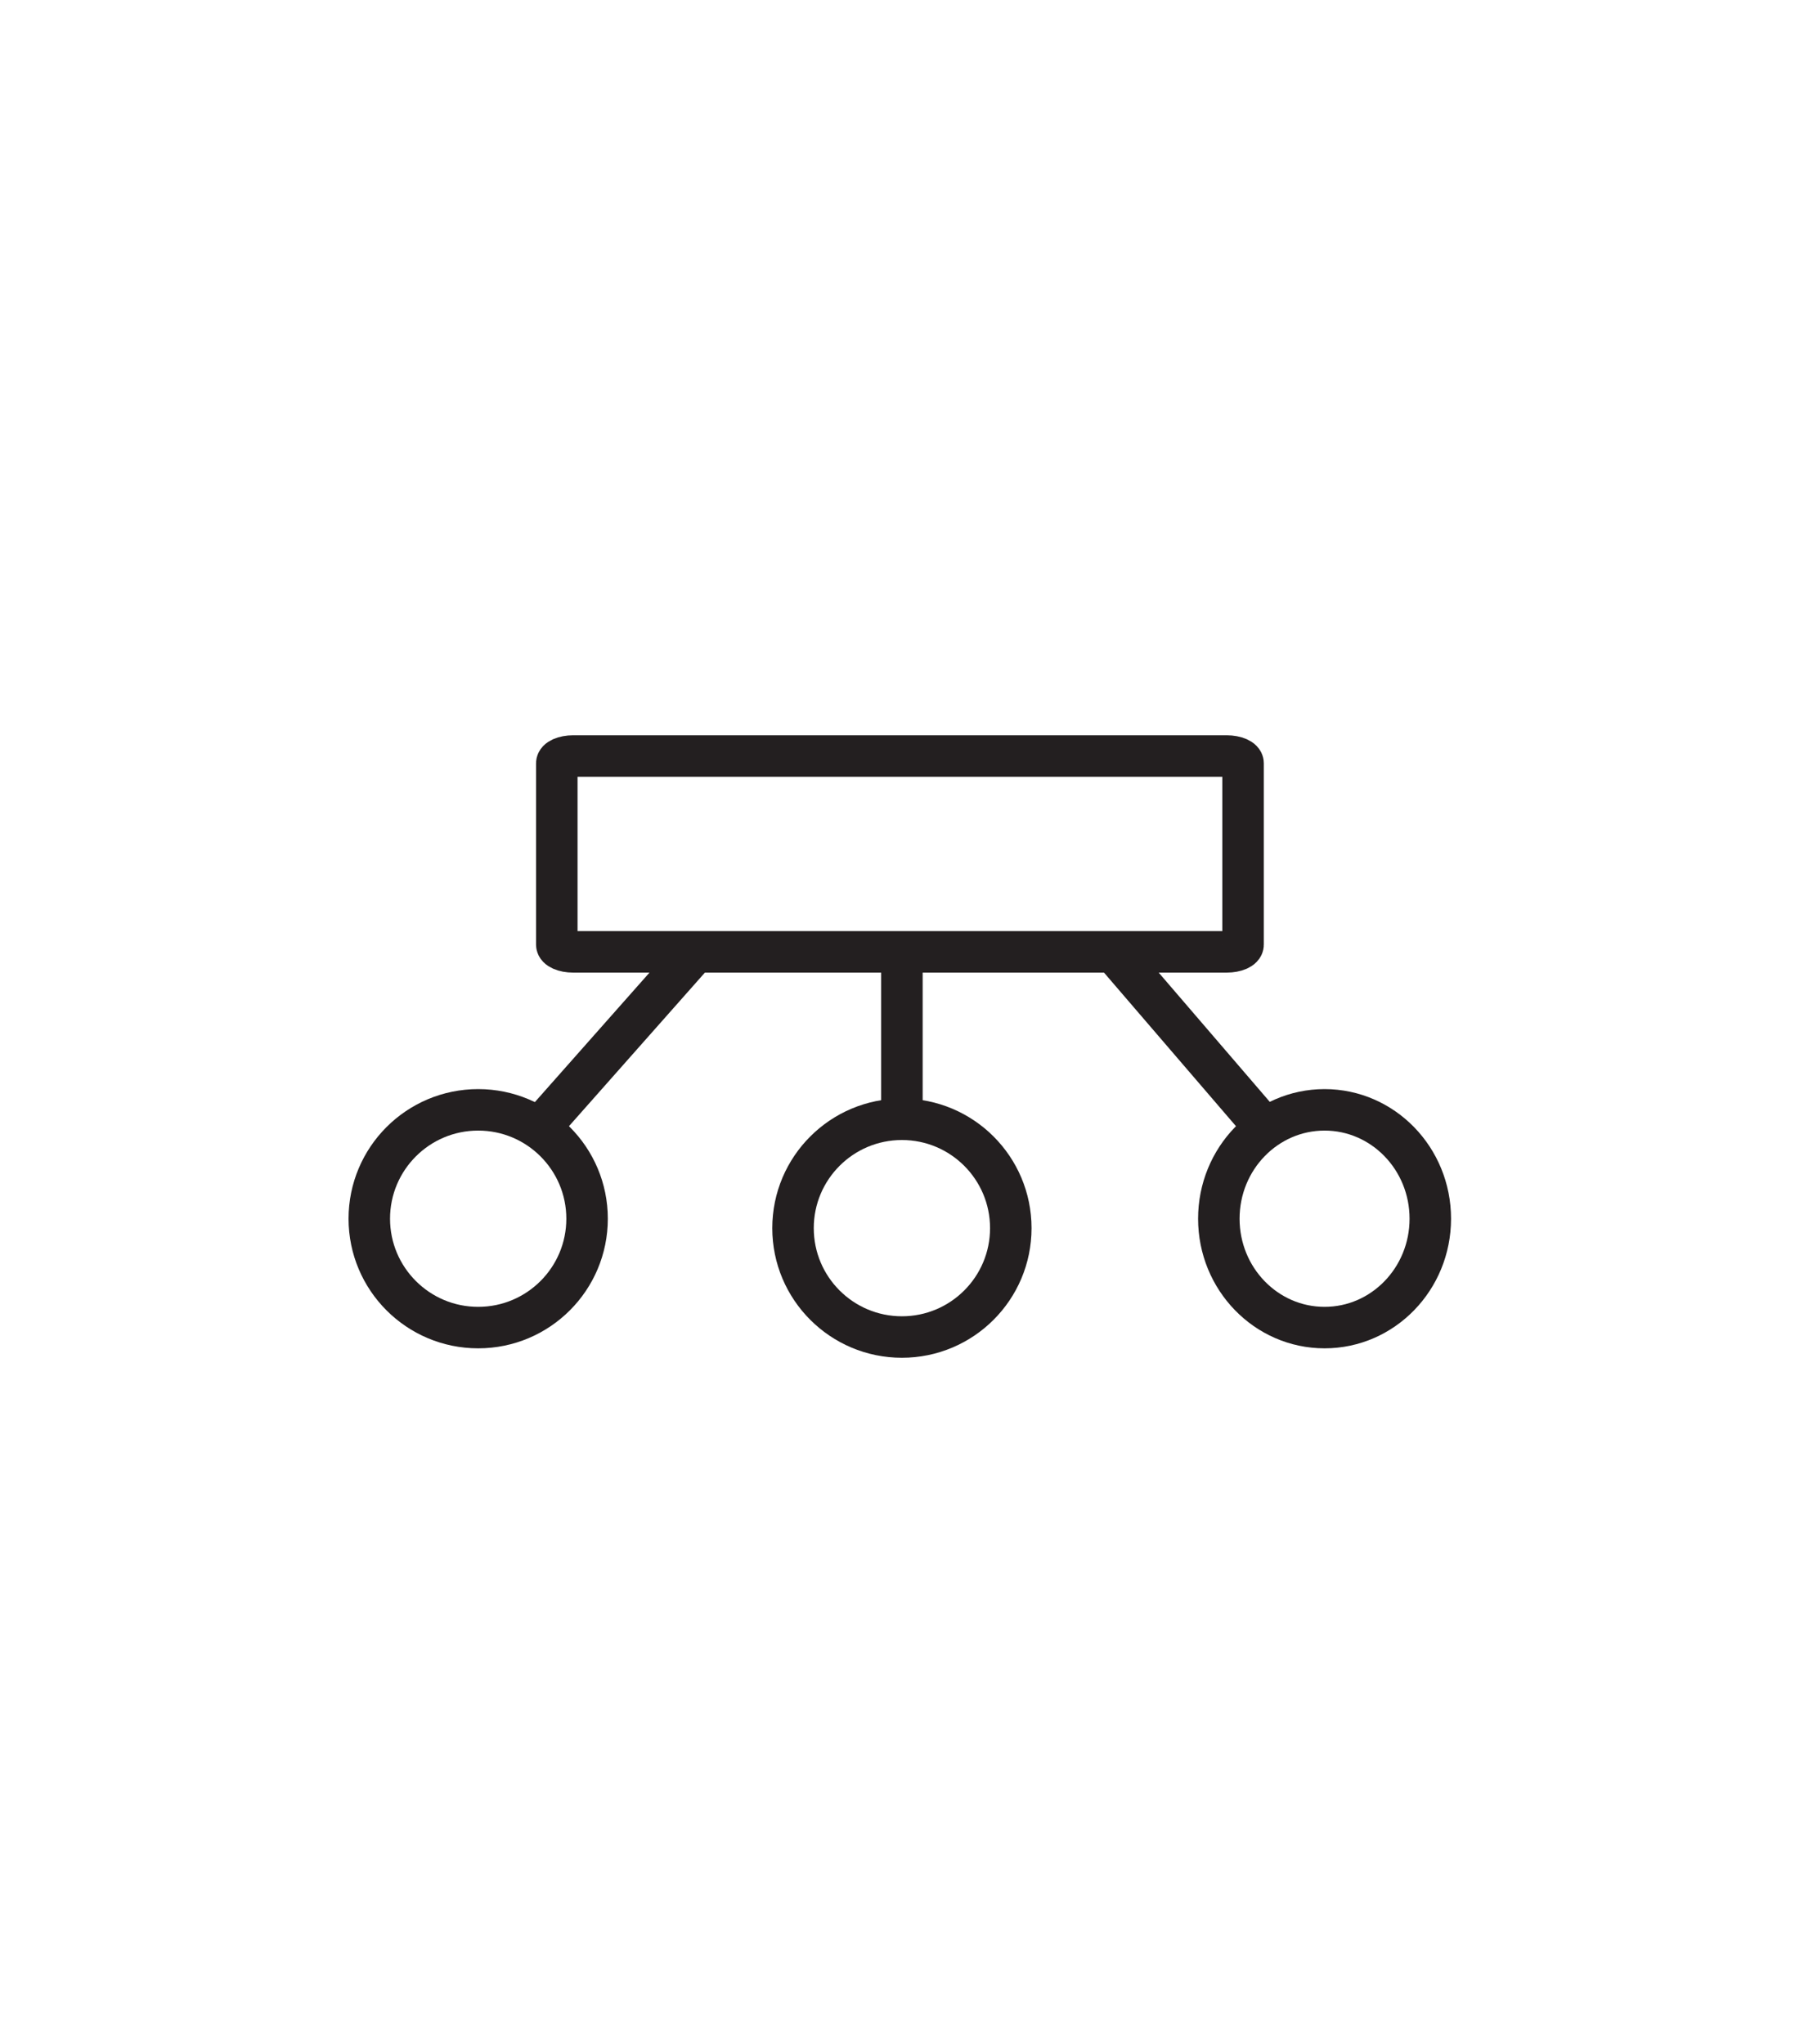
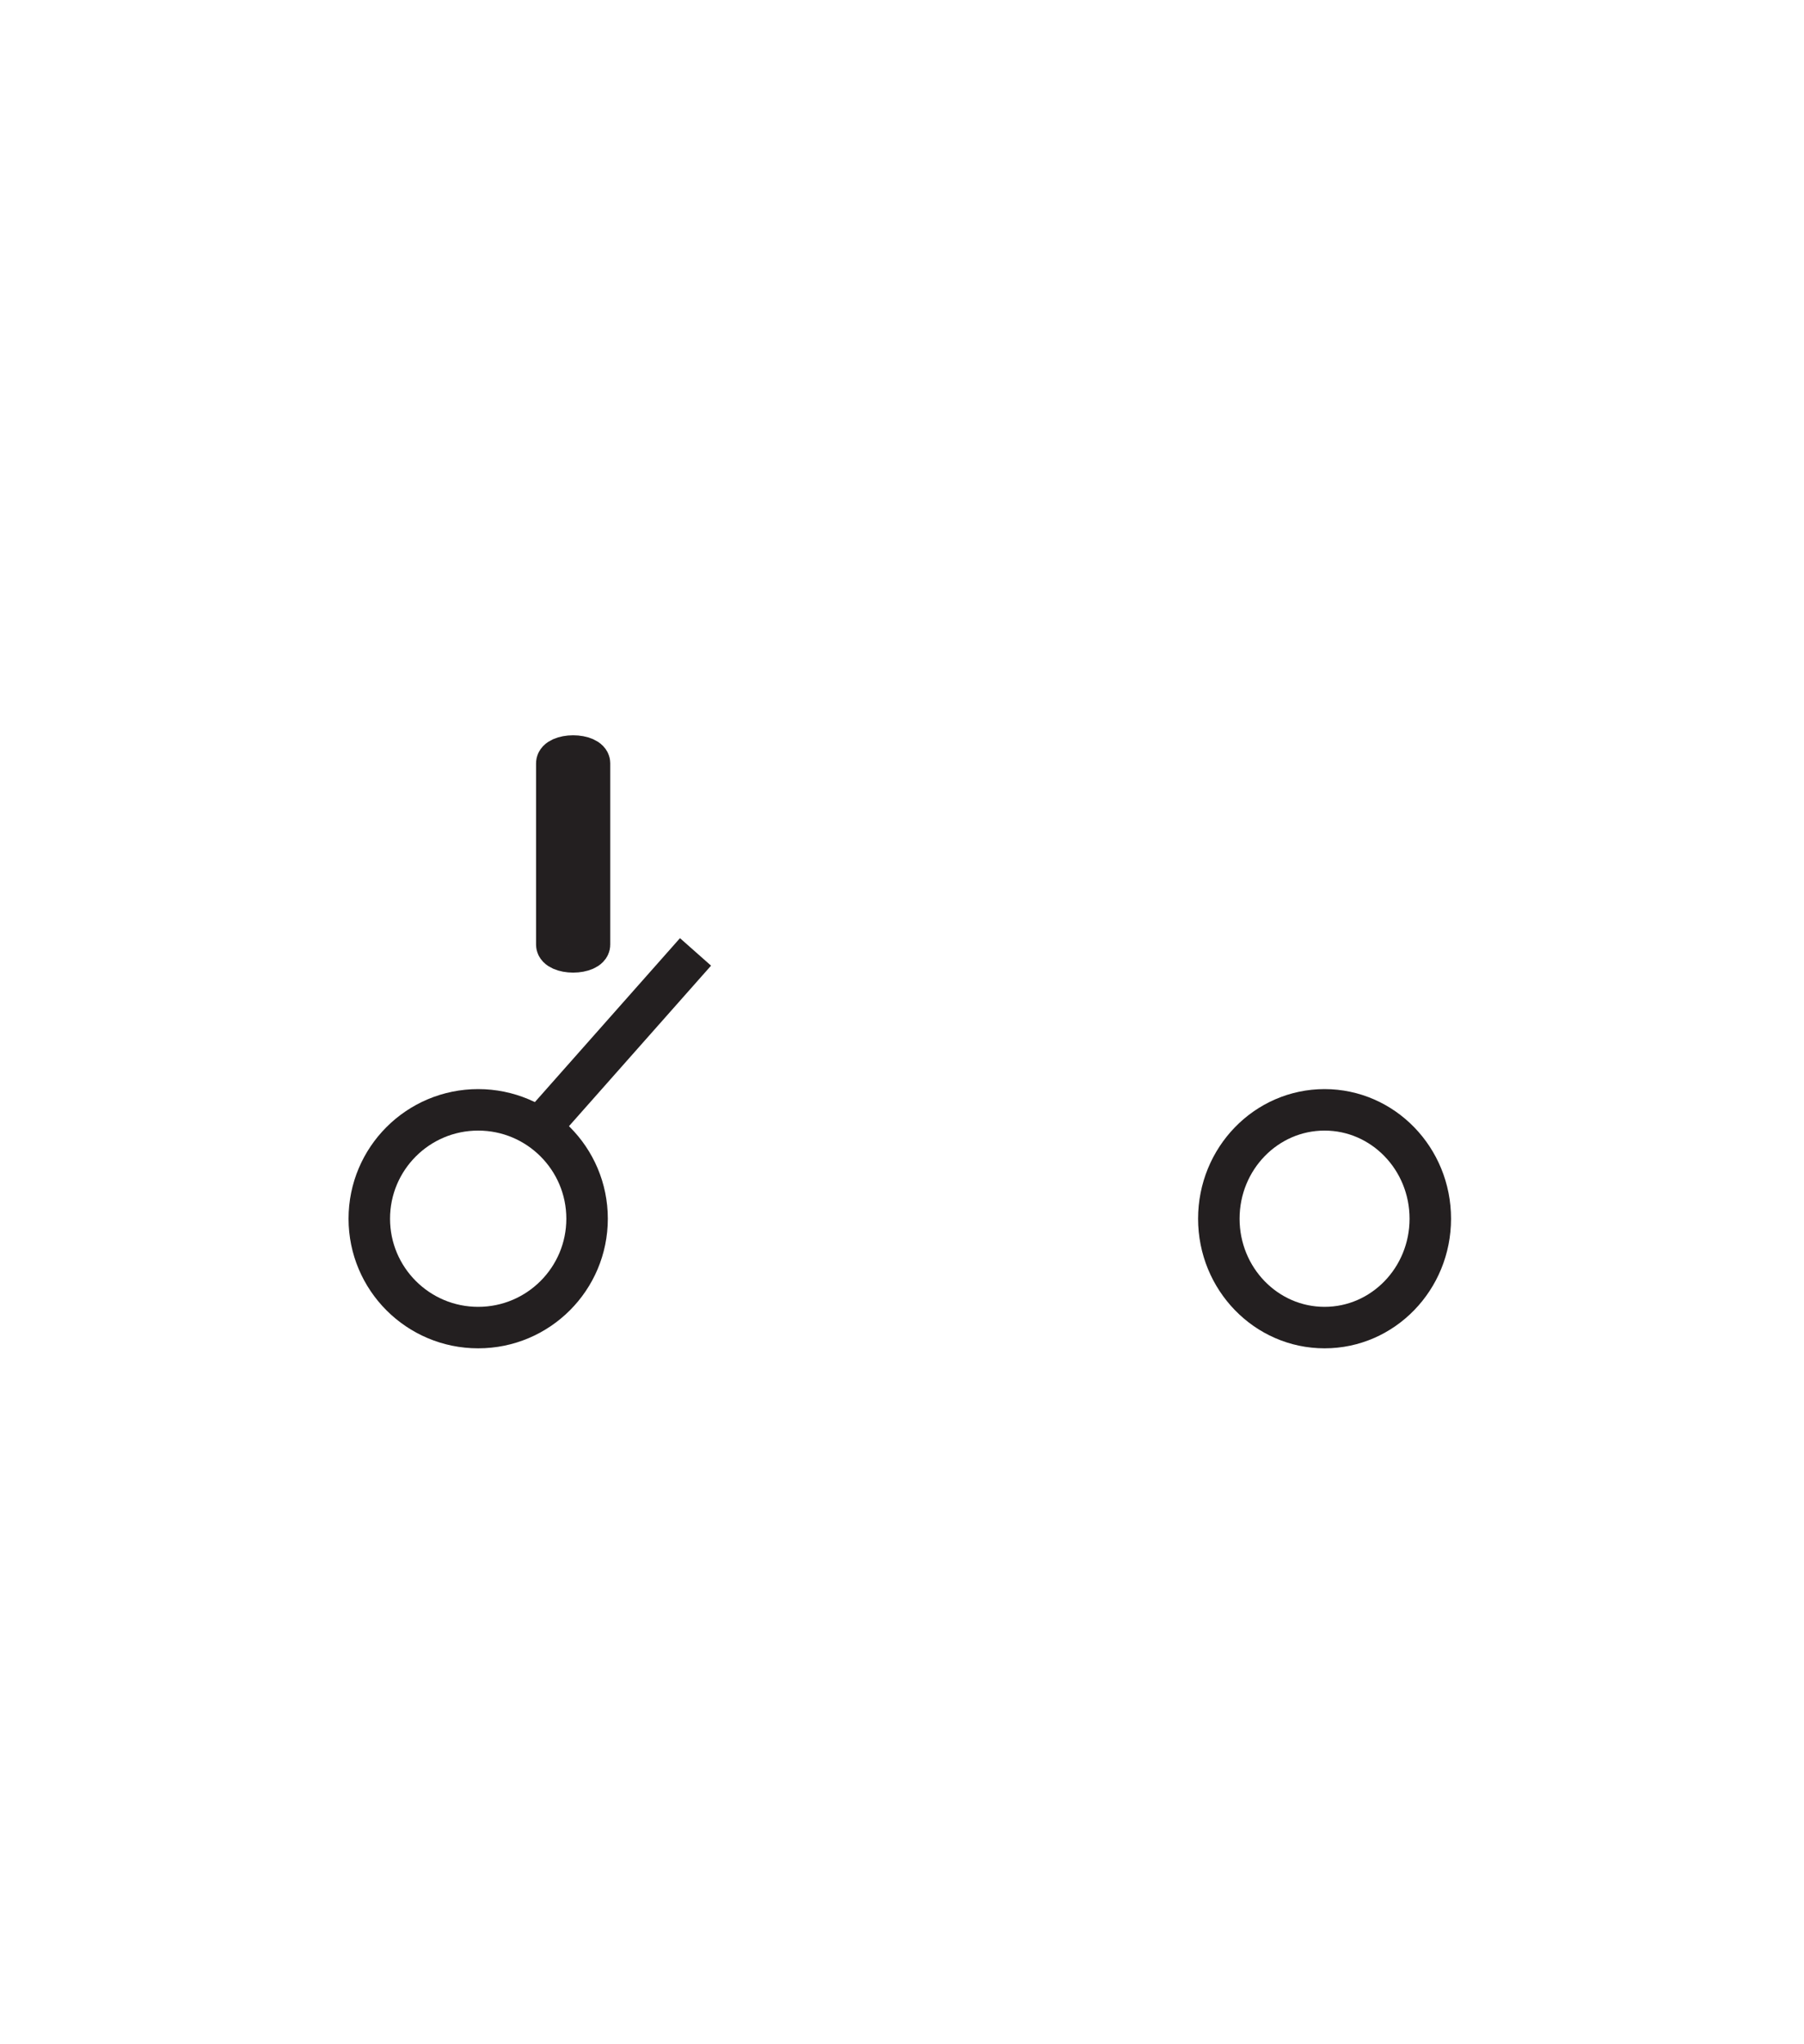
<svg xmlns="http://www.w3.org/2000/svg" id="Layer_3" data-name="Layer 3" viewBox="0 0 1000 1133.33">
  <defs>
    <style>.cls-1{fill:none;}.cls-1,.cls-2{stroke:#231f20;stroke-miterlimit:10;stroke-width:23px;}.cls-2{fill:#231f20;}</style>
  </defs>
-   <path class="cls-1" d="M317.71,419.14H680c5,0,9.06,1.8,9.06,4V523.72c0,2.22-4.06,4-9.06,4H317.71c-5,0-9.06-1.8-9.06-4V423.16C308.65,420.94,312.71,419.14,317.71,419.14Z" />
+   <path class="cls-1" d="M317.71,419.14c5,0,9.06,1.8,9.06,4V523.72c0,2.22-4.06,4-9.06,4H317.71c-5,0-9.06-1.8-9.06-4V423.16C308.65,420.94,312.71,419.14,317.71,419.14Z" />
  <circle class="cls-1" cx="265.07" cy="675.66" r="60.36" />
-   <circle class="cls-1" cx="499.95" cy="680.89" r="60.36" />
  <line class="cls-2" x1="385.54" y1="527.74" x2="299.53" y2="624.93" />
-   <line class="cls-2" x1="499.95" y1="532.98" x2="499.95" y2="619.36" />
  <ellipse class="cls-1" cx="734.24" cy="675.66" rx="58.61" ry="60.36" />
-   <line class="cls-2" x1="617.27" y1="527.74" x2="700.78" y2="624.93" />
</svg>